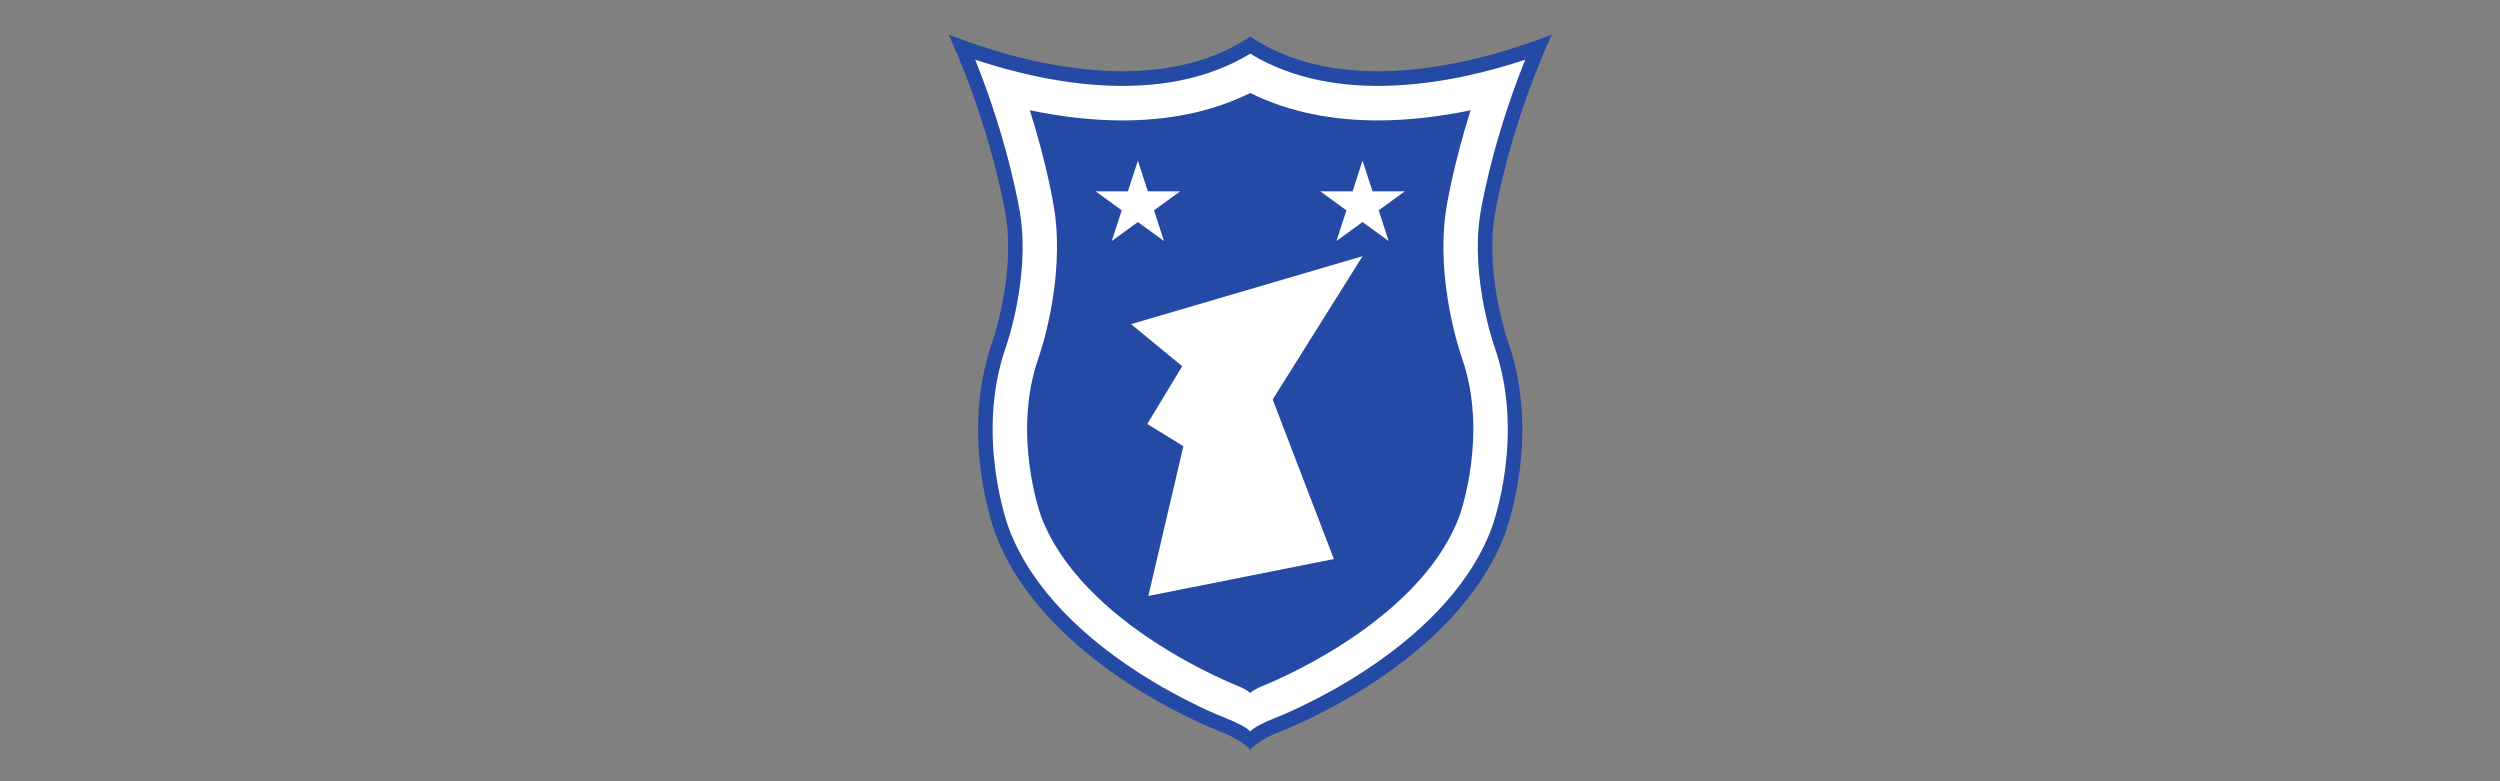
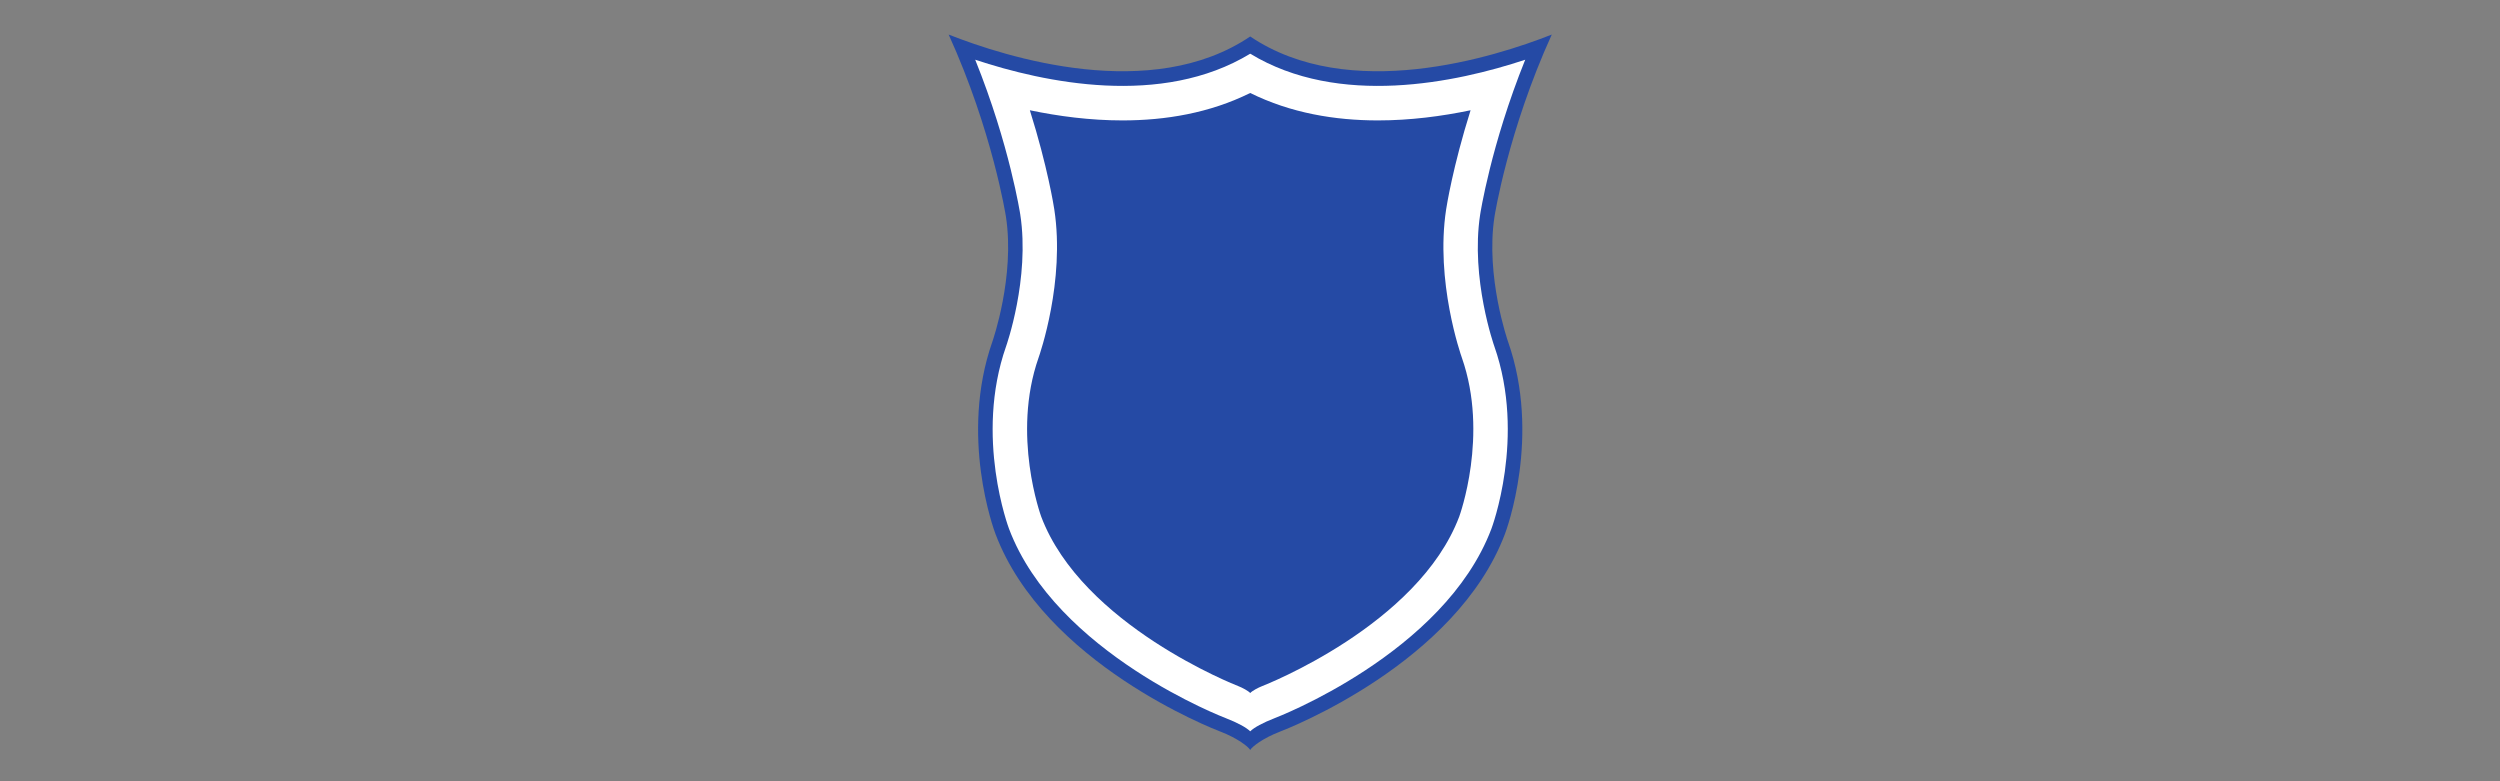
<svg xmlns="http://www.w3.org/2000/svg" width="192" height="60" viewBox="0 0 192 60" fill="none">
  <rect x="0" y="0" width="192" height="60" fill="#808080" stroke="none" />
  <g clip-path="url(#clip0_607_3431)">
    <path d="M96.016 57.597C95.876 57.349 95.05 56.696 93.727 56.187C93.178 55.976 80.208 50.947 76.453 41.007C76.338 40.704 73.665 33.503 76.219 26.227C76.237 26.177 77.959 21.227 77.257 16.646C77.246 16.575 76.221 10.054 72.857 2.654C77.285 4.403 88.427 7.931 96.016 2.801C103.606 7.931 114.748 4.403 119.176 2.654C115.812 10.054 114.787 16.575 114.776 16.646C114.074 21.227 115.796 26.177 115.814 26.227C118.369 33.503 115.695 40.704 115.58 41.007C111.825 50.947 98.855 55.976 98.306 56.187C96.983 56.696 96.157 57.349 96.016 57.597Z" fill="#254AA5" />
    <path d="M113.676 16.478C113.676 16.478 114.484 11.168 117.137 4.586C111.831 6.347 102.82 8.259 96.016 4.124C89.213 8.259 80.203 6.347 74.896 4.586C77.549 11.168 78.357 16.478 78.357 16.478C79.112 21.405 77.268 26.598 77.268 26.598C74.819 33.571 77.493 40.612 77.493 40.612C81.115 50.2 94.123 55.147 94.123 55.147C95.061 55.512 95.716 55.871 96.016 56.165C96.317 55.871 96.972 55.512 97.91 55.147C97.91 55.147 110.918 50.2 114.54 40.612C114.54 40.612 117.214 33.571 114.765 26.598C114.765 26.598 112.922 21.405 113.676 16.478M112.068 39.678C108.918 48.017 97.087 52.633 96.952 52.685C96.613 52.817 96.155 53.065 96.016 53.226C95.878 53.065 95.42 52.817 95.081 52.685C94.946 52.633 83.115 48.017 79.965 39.678C79.943 39.62 77.678 33.408 79.761 27.474C79.843 27.244 81.814 21.599 80.969 16.078C80.938 15.872 80.458 12.806 79.092 8.467C81.297 8.928 83.723 9.248 86.207 9.248C89.501 9.248 92.897 8.686 96.016 7.141C99.136 8.686 102.532 9.248 105.826 9.248C108.31 9.248 110.736 8.928 112.941 8.467C111.575 12.806 111.095 15.872 111.064 16.078C110.218 21.599 112.191 27.244 112.272 27.474C114.355 33.408 112.09 39.62 112.068 39.678Z" fill="white" />
-     <path d="M86.867 24.894L104.644 19.674L97.742 30.682L102.442 42.934L88.193 45.769L90.885 34.268L88.11 32.563L90.794 28.125L86.867 24.894Z" fill="white" />
-     <path d="M84.145 14.696H86.623L87.389 12.339L88.154 14.696H90.633L88.628 16.153L89.394 18.509L87.389 17.053L85.384 18.509L86.15 16.153L84.145 14.696ZM101.4 14.696H103.879L104.644 12.339L105.41 14.696H107.888L105.883 16.153L106.649 18.509L104.644 17.053L102.639 18.509L103.405 16.153L101.4 14.696Z" fill="white" />
  </g>
  <defs>
    <clipPath id="clip0_607_3431">
      <rect width="48" height="56" fill="white" transform="translate(72 2)" />
    </clipPath>
  </defs>
</svg>